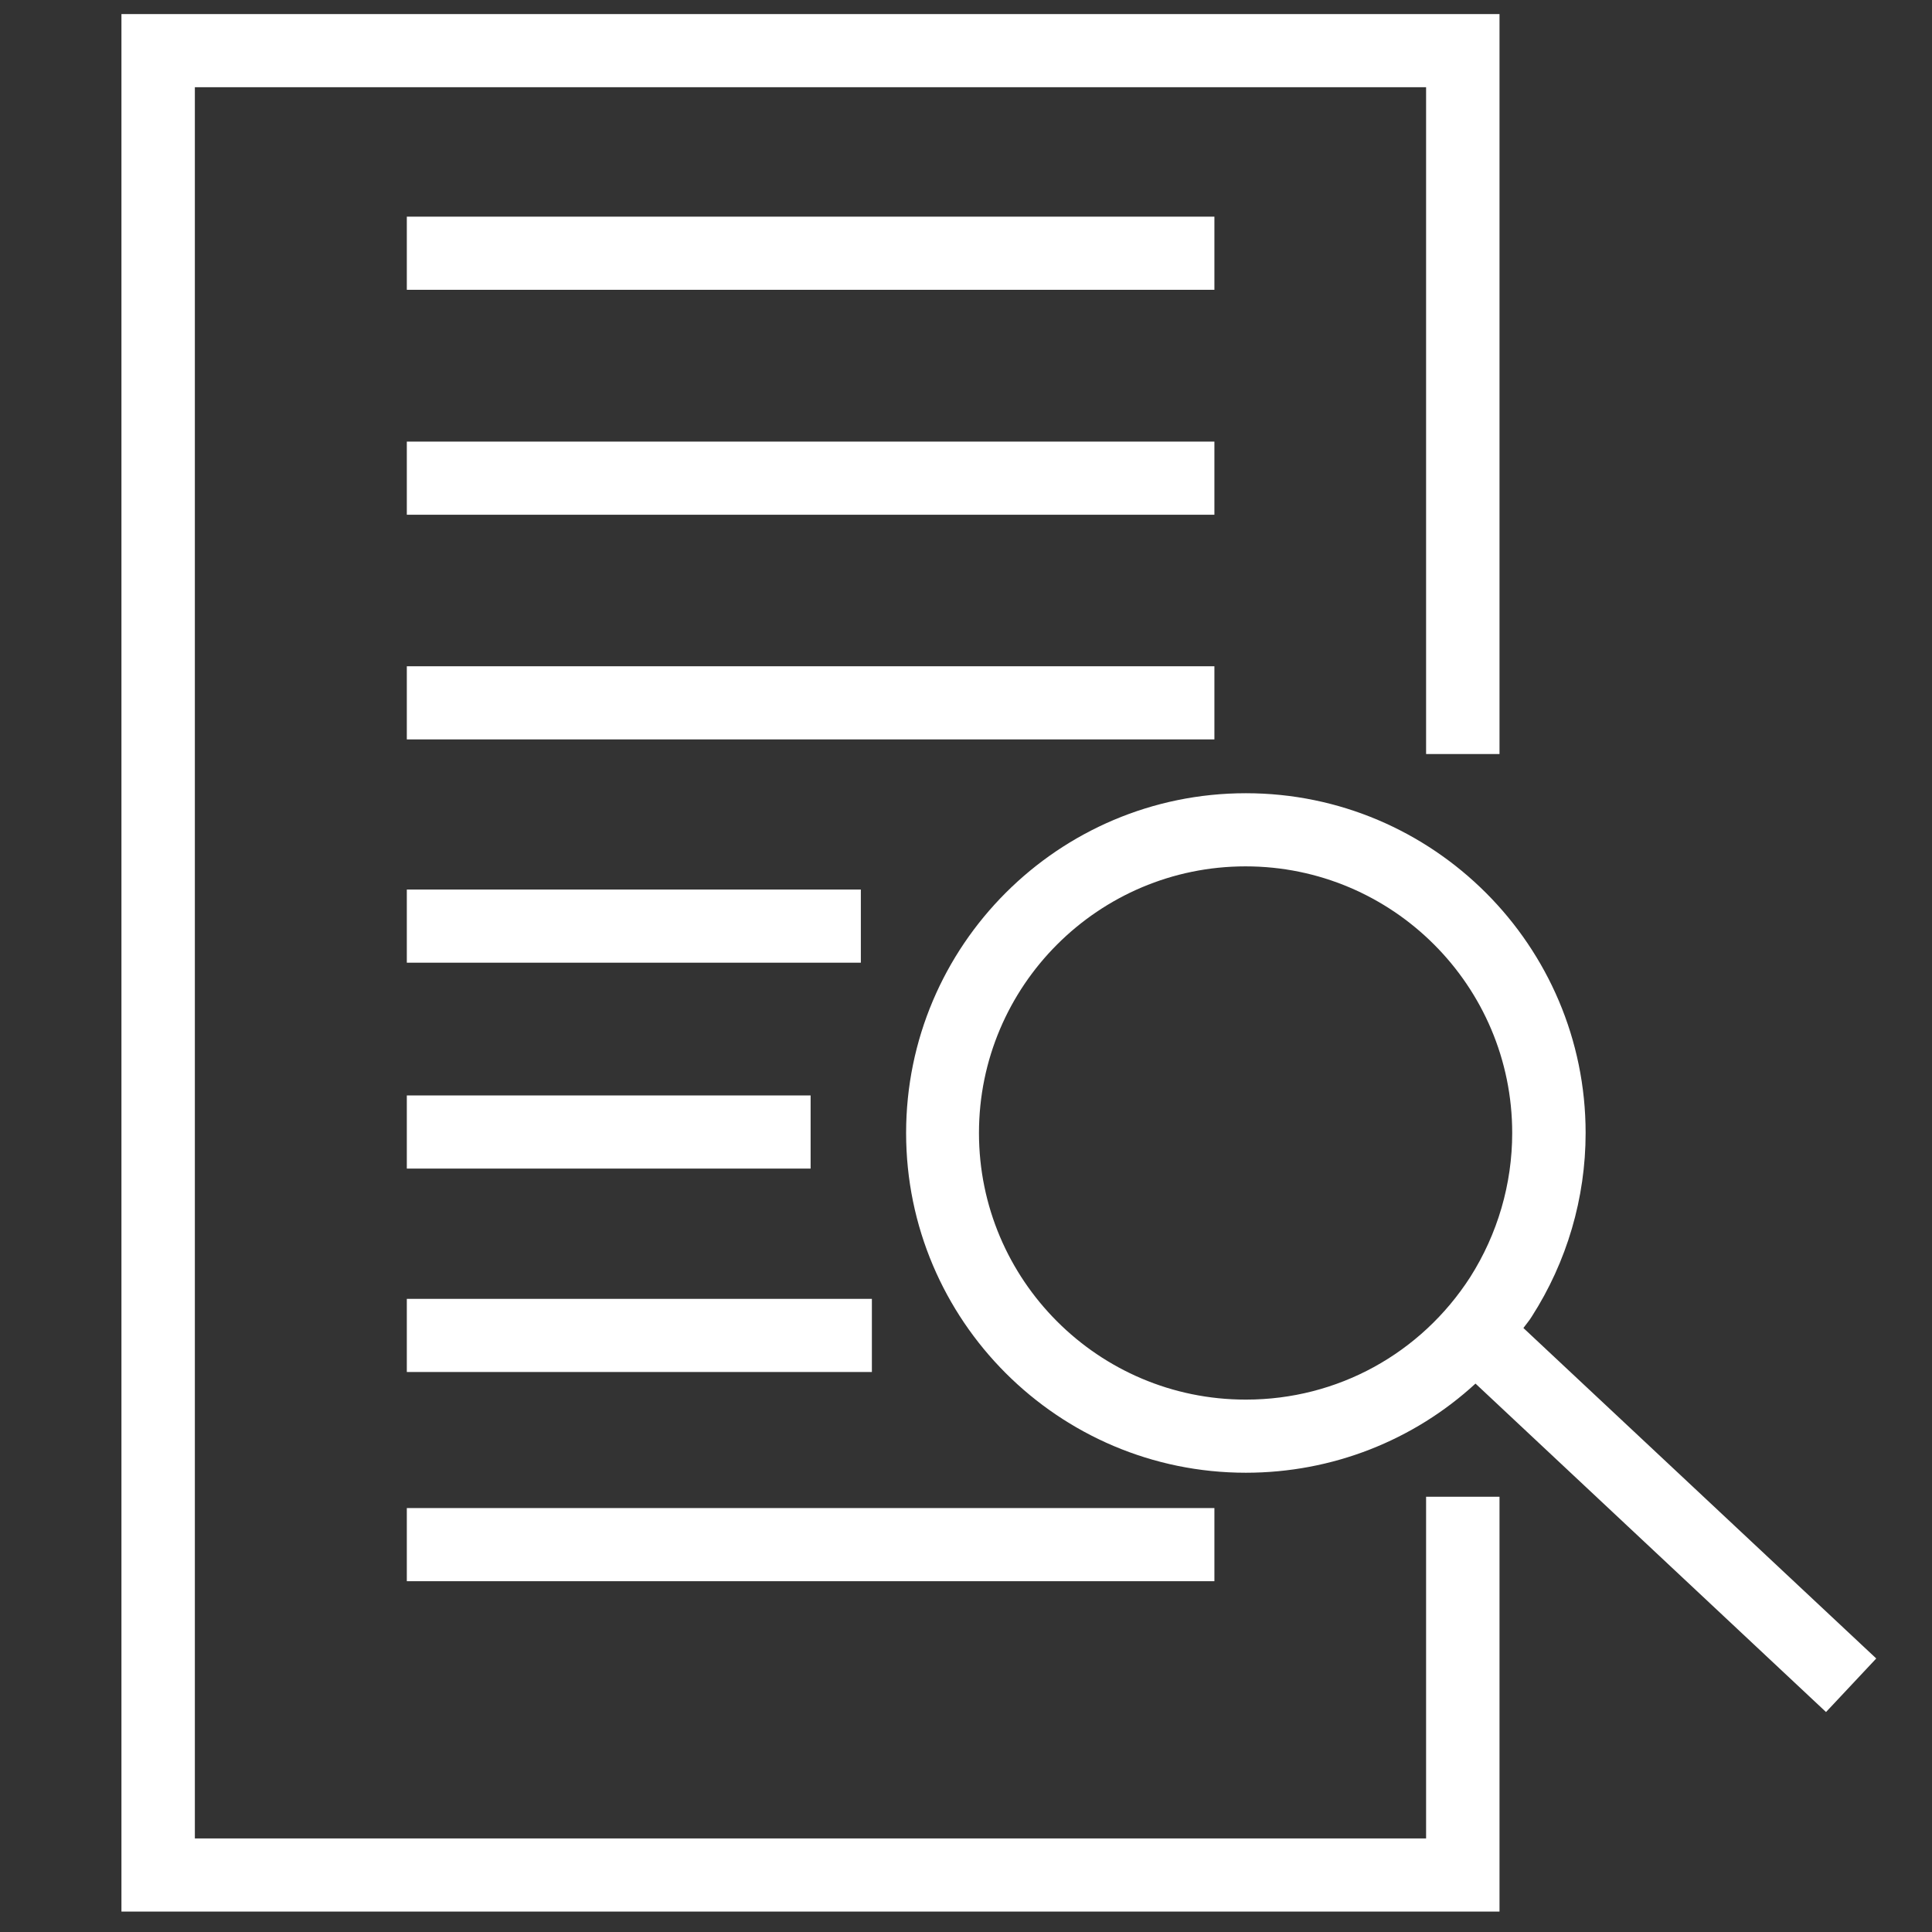
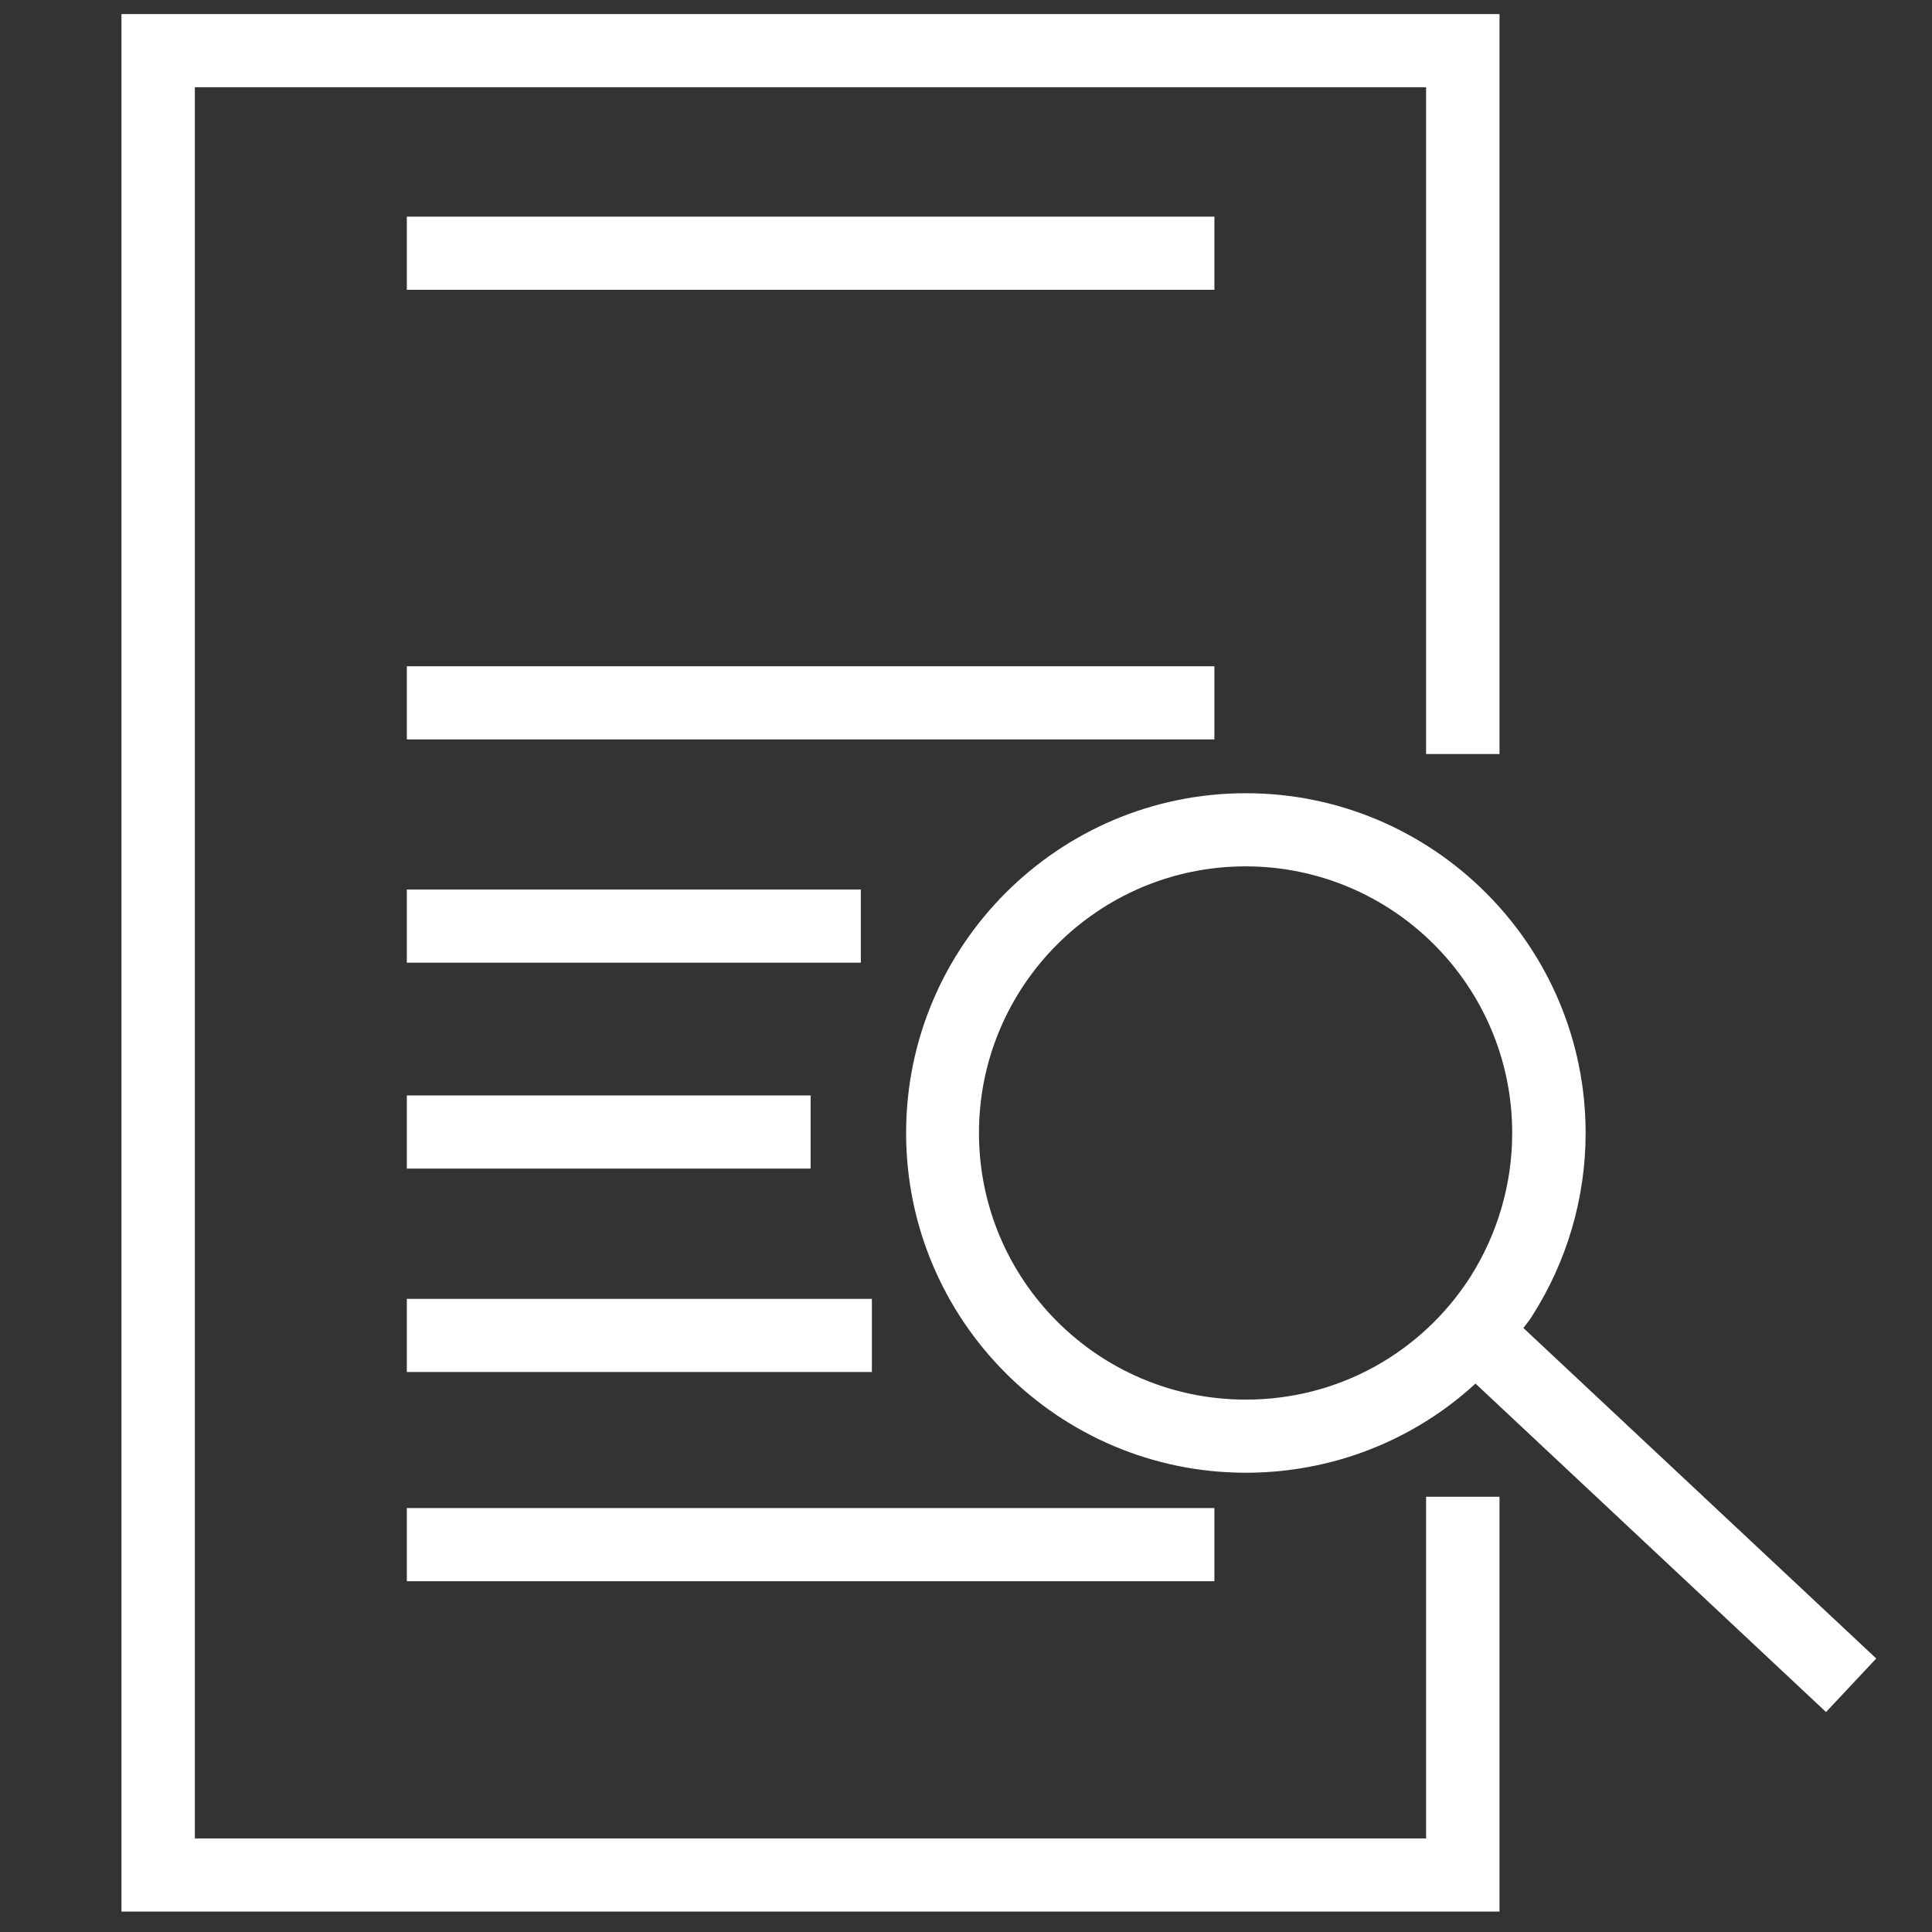
<svg xmlns="http://www.w3.org/2000/svg" id="Ebene_2" data-name="Ebene 2" viewBox="0 0 70 70">
  <rect x="0" y="0" width="70" height="70" fill="#333333" stroke="none" />
  <defs>
    <style>
      .cls-1 {
        fill: #fff;
      }
    </style>
  </defs>
  <polygon class="cls-1" points="51.67 66.61 7.06 66.61 7.06 3.16 51.67 3.16 51.67 27.32 54.33 27.32 54.33 .51 4.4 .51 4.4 69.26 54.33 69.26 54.33 54.23 51.67 54.23 51.67 66.61" />
  <rect class="cls-1" x="14.74" y="7.85" width="29.26" height="2.65" />
-   <rect class="cls-1" x="14.74" y="16" width="29.26" height="2.65" />
  <rect class="cls-1" x="14.74" y="24.14" width="29.26" height="2.65" />
  <rect class="cls-1" x="14.74" y="54.64" width="29.26" height="2.65" />
  <rect class="cls-1" x="14.74" y="32.23" width="16.45" height="2.65" />
  <rect class="cls-1" x="14.74" y="39.69" width="14.63" height="2.65" />
  <rect class="cls-1" x="14.74" y="47.06" width="16.85" height="2.65" />
  <path class="cls-1" d="M55.2,48.11c.1-.14.21-.26.3-.41,1.27-1.98,1.95-4.29,1.95-6.65,0-6.78-5.52-12.31-12.31-12.31s-12.31,5.52-12.31,12.31,5.52,12.31,12.31,12.31c3.13,0,6.08-1.17,8.32-3.23l12.7,11.9,1.82-1.94-12.78-11.97h0ZM45.13,50.71c-5.33,0-9.66-4.33-9.66-9.66s4.33-9.66,9.66-9.66,9.66,4.33,9.66,9.66c0,1.85-.53,3.66-1.52,5.22-1.79,2.78-4.82,4.44-8.12,4.44h-.01Z" />
</svg>